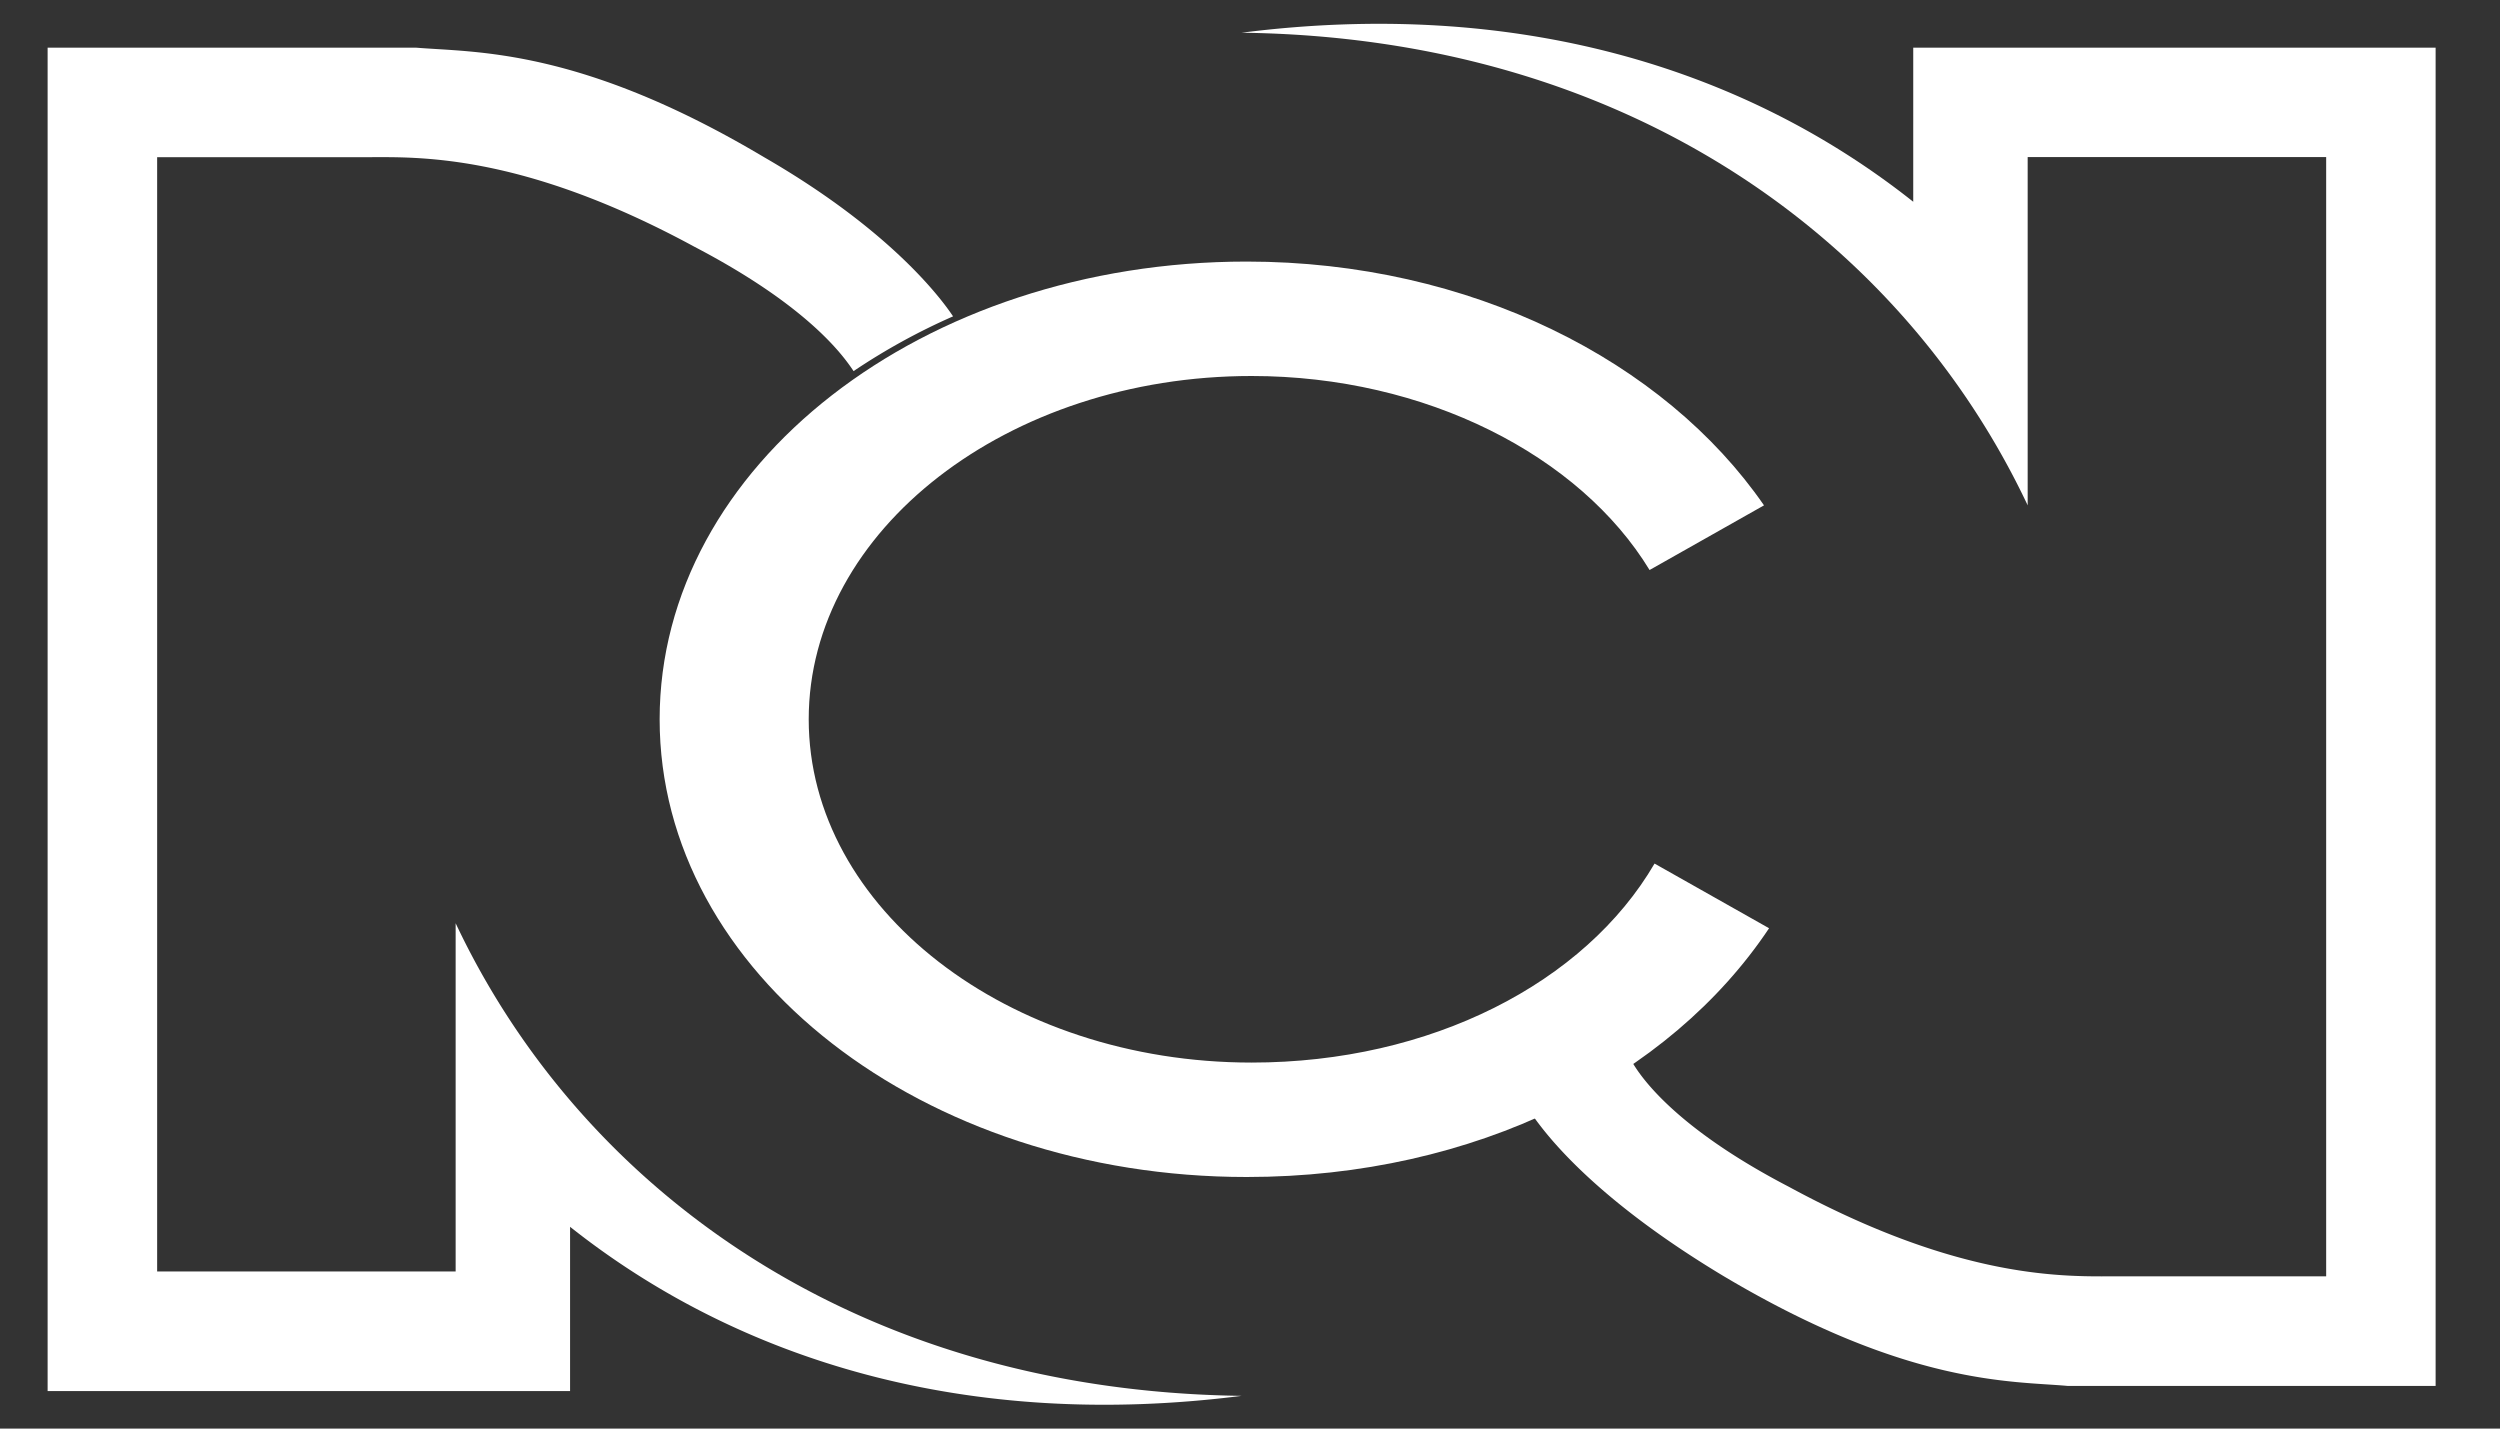
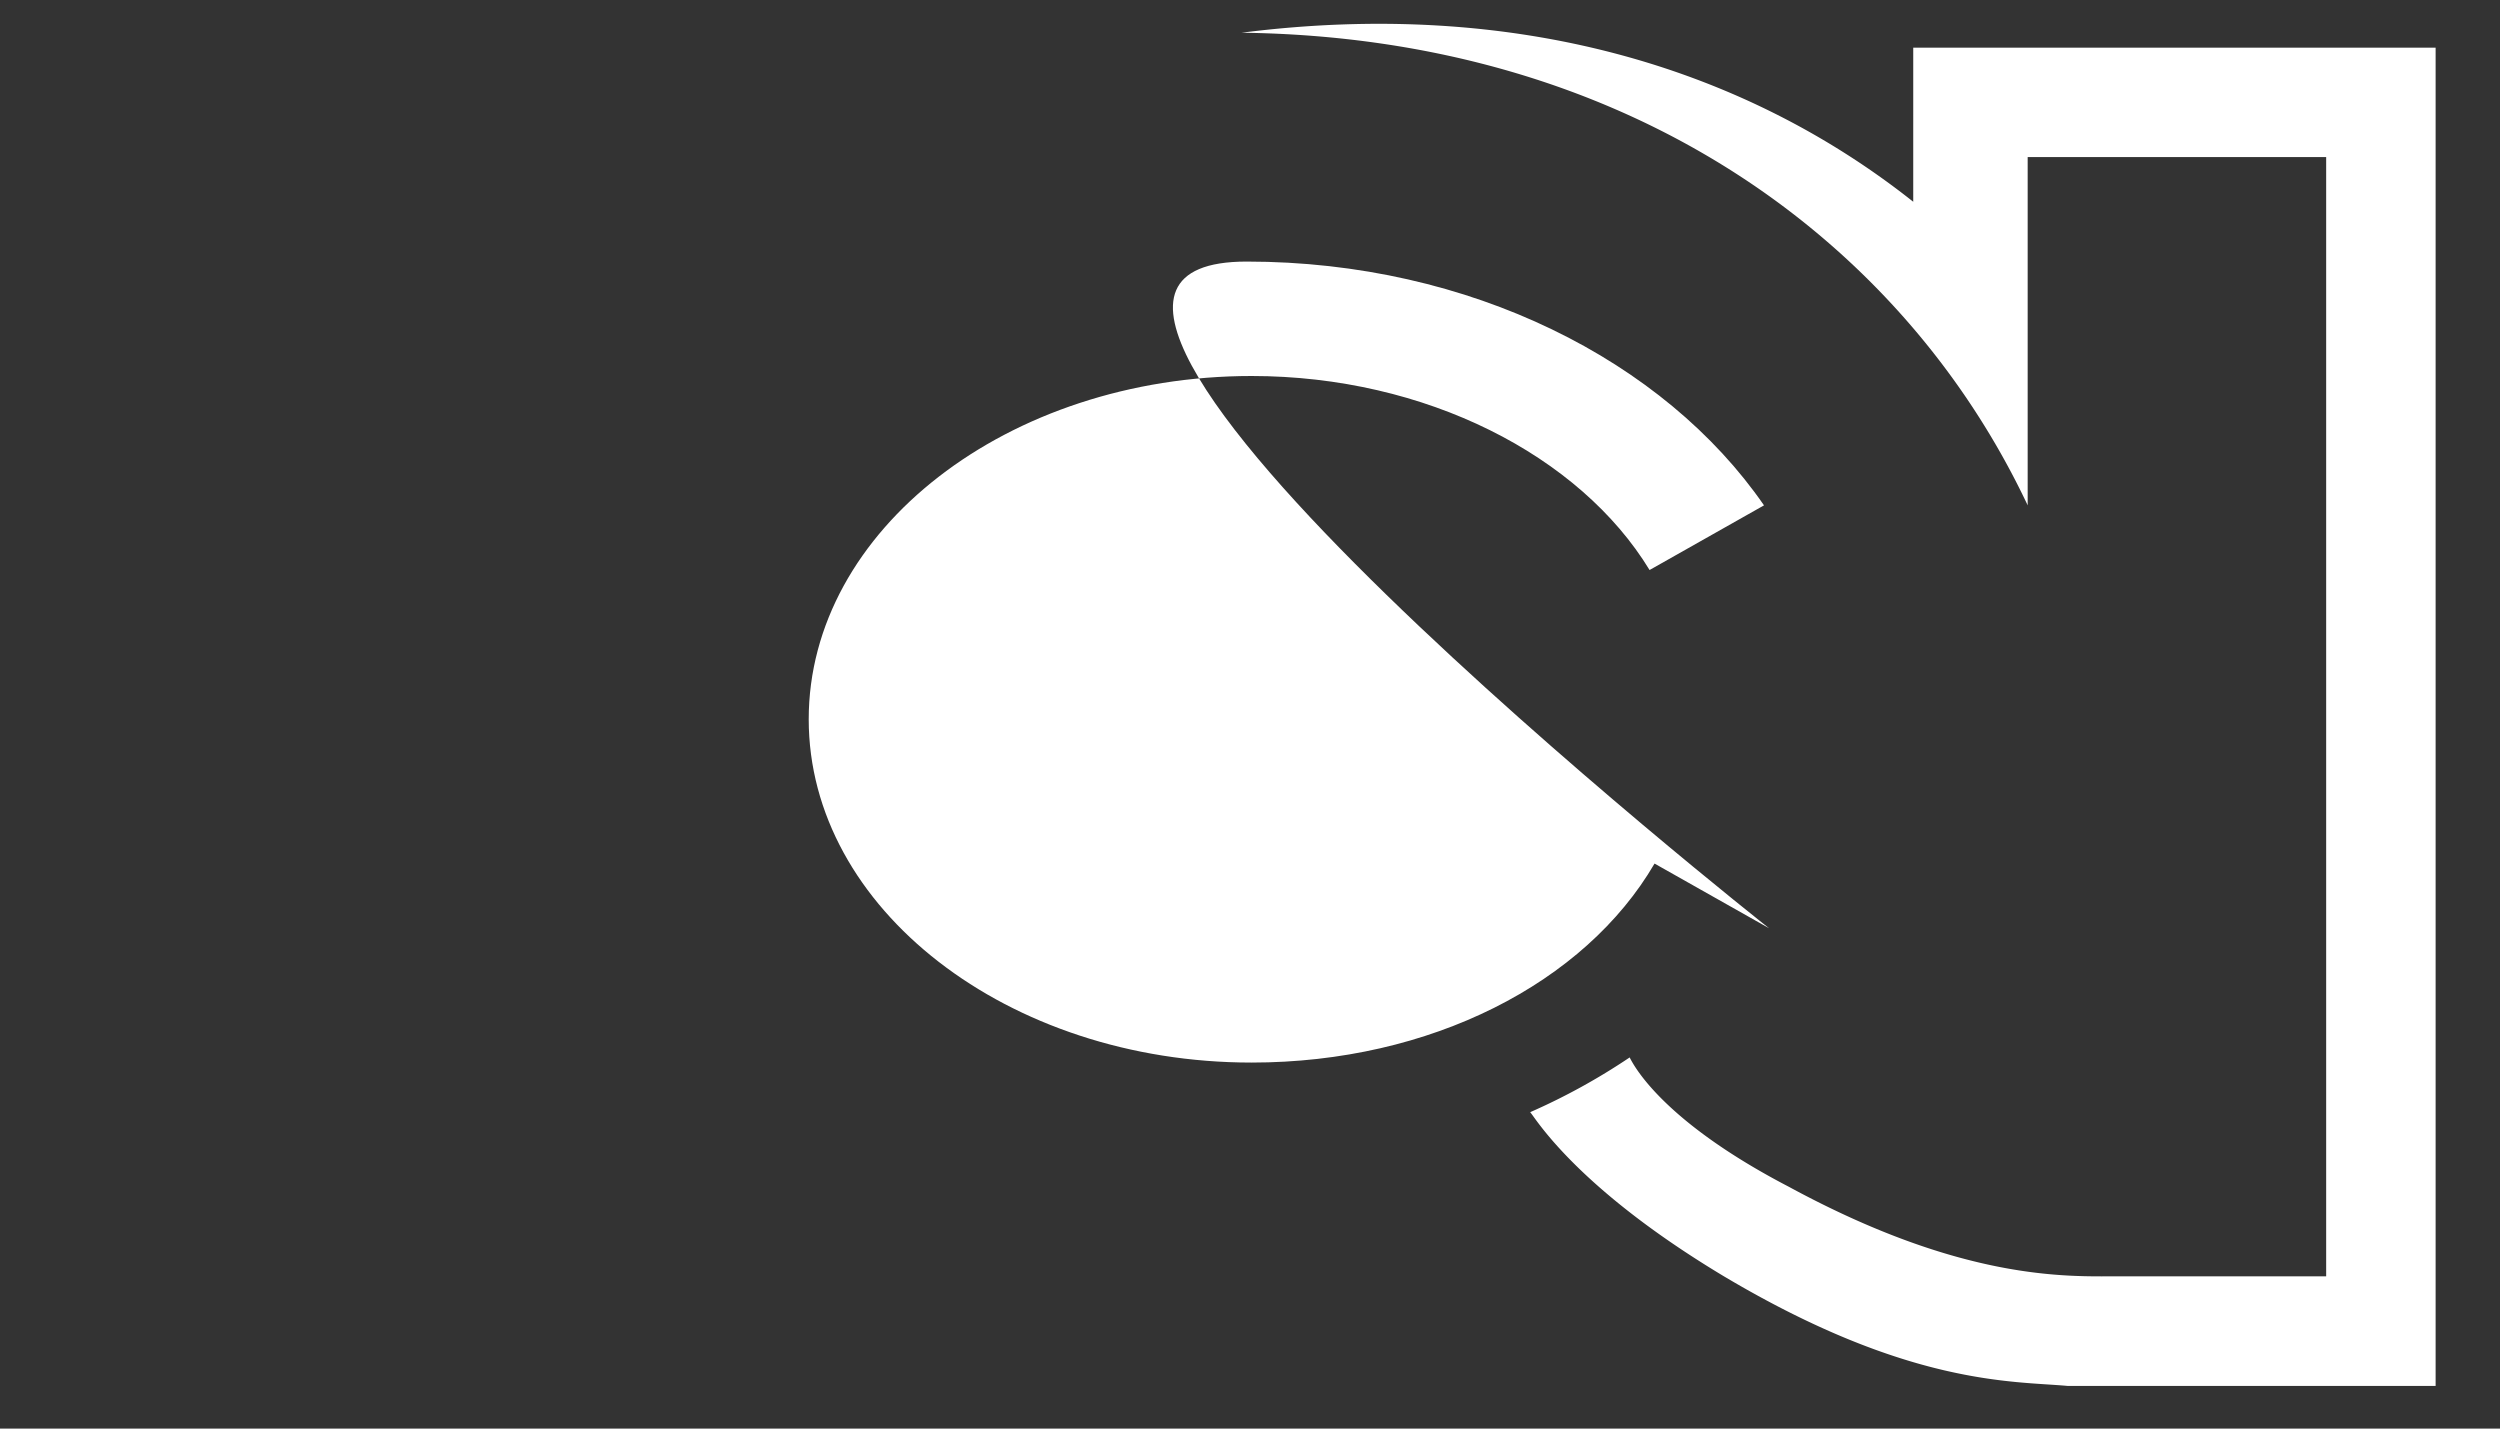
<svg xmlns="http://www.w3.org/2000/svg" viewBox="-3420 5371 105 60">
  <rect x="-3420" y="5371" width="105" height="60" fill="#333333" stroke="none" />
  <defs>
    <style>
      .cls-1 {
        clip-path: url(#clip-i-rcn);
      }

      .cls-2 {
        fill: #fff;
      }
    </style>
    <clipPath id="clip-i-rcn">
      <rect x="-3420" y="5371" width="105" height="60" />
    </clipPath>
  </defs>
  <g id="i-rcn" class="cls-1">
    <g id="Group_5929" data-name="Group 5929" transform="translate(-3430 5371)">
      <g id="Group_5920" data-name="Group 5920" transform="translate(12 1)">
        <path id="Path_4706" data-name="Path 4706" class="cls-2" d="M196.668,58.133c-6.269-3.761-7.94-6.686-8.149-6.9a26.769,26.769,0,0,0,4.179-2.3c.209.418,1.463,2.716,6.686,5.433,7.313,3.97,11.7,3.761,13.791,3.761h8.776V11.119H209.414V25.745C204.19,14.671,192.7,6.1,176.4,5.895h0c11.492-1.463,21.1,1.463,28.208,7.1V6.522h21.94V62.729H211.086C208.787,62.52,204.4,62.729,196.668,58.133Z" transform="translate(-126.252 -5.521)" />
-         <path id="Path_4707" data-name="Path 4707" class="cls-2" d="M206.281,23.255c-2.925-4.806-9.4-8.149-16.716-8.149-10.239,0-18.6,6.477-18.6,14.418s8.358,14.418,18.6,14.418c7.522,0,14-3.343,16.925-8.358L211.3,38.3c-4.179,6.269-12.328,10.448-21.94,10.448-13.582,0-24.656-8.567-24.656-19.223S175.774,10.3,189.356,10.3c9.4,0,17.552,4.179,21.731,10.239Z" transform="translate(-138.999 -0.314)" />
-         <path id="Path_4708" data-name="Path 4708" class="cls-2" d="M182.489,10.6c5.433,3.134,7.522,6.06,7.94,6.686a26.765,26.765,0,0,0-4.179,2.3c-.418-.627-1.881-2.716-6.686-5.224-7.313-3.97-11.7-3.761-13.791-3.761H157V57.4h12.537V42.775c5.224,11.074,16.716,19.641,33.014,19.85-11.492,1.463-21.1-1.463-28.208-7.1v6.9H152.4V6h15.462C170.37,6.209,174.758,6,182.489,10.6Z" transform="translate(-152.4 -4.999)" />
+         <path id="Path_4707" data-name="Path 4707" class="cls-2" d="M206.281,23.255c-2.925-4.806-9.4-8.149-16.716-8.149-10.239,0-18.6,6.477-18.6,14.418s8.358,14.418,18.6,14.418c7.522,0,14-3.343,16.925-8.358L211.3,38.3S175.774,10.3,189.356,10.3c9.4,0,17.552,4.179,21.731,10.239Z" transform="translate(-138.999 -0.314)" />
      </g>
    </g>
  </g>
</svg>